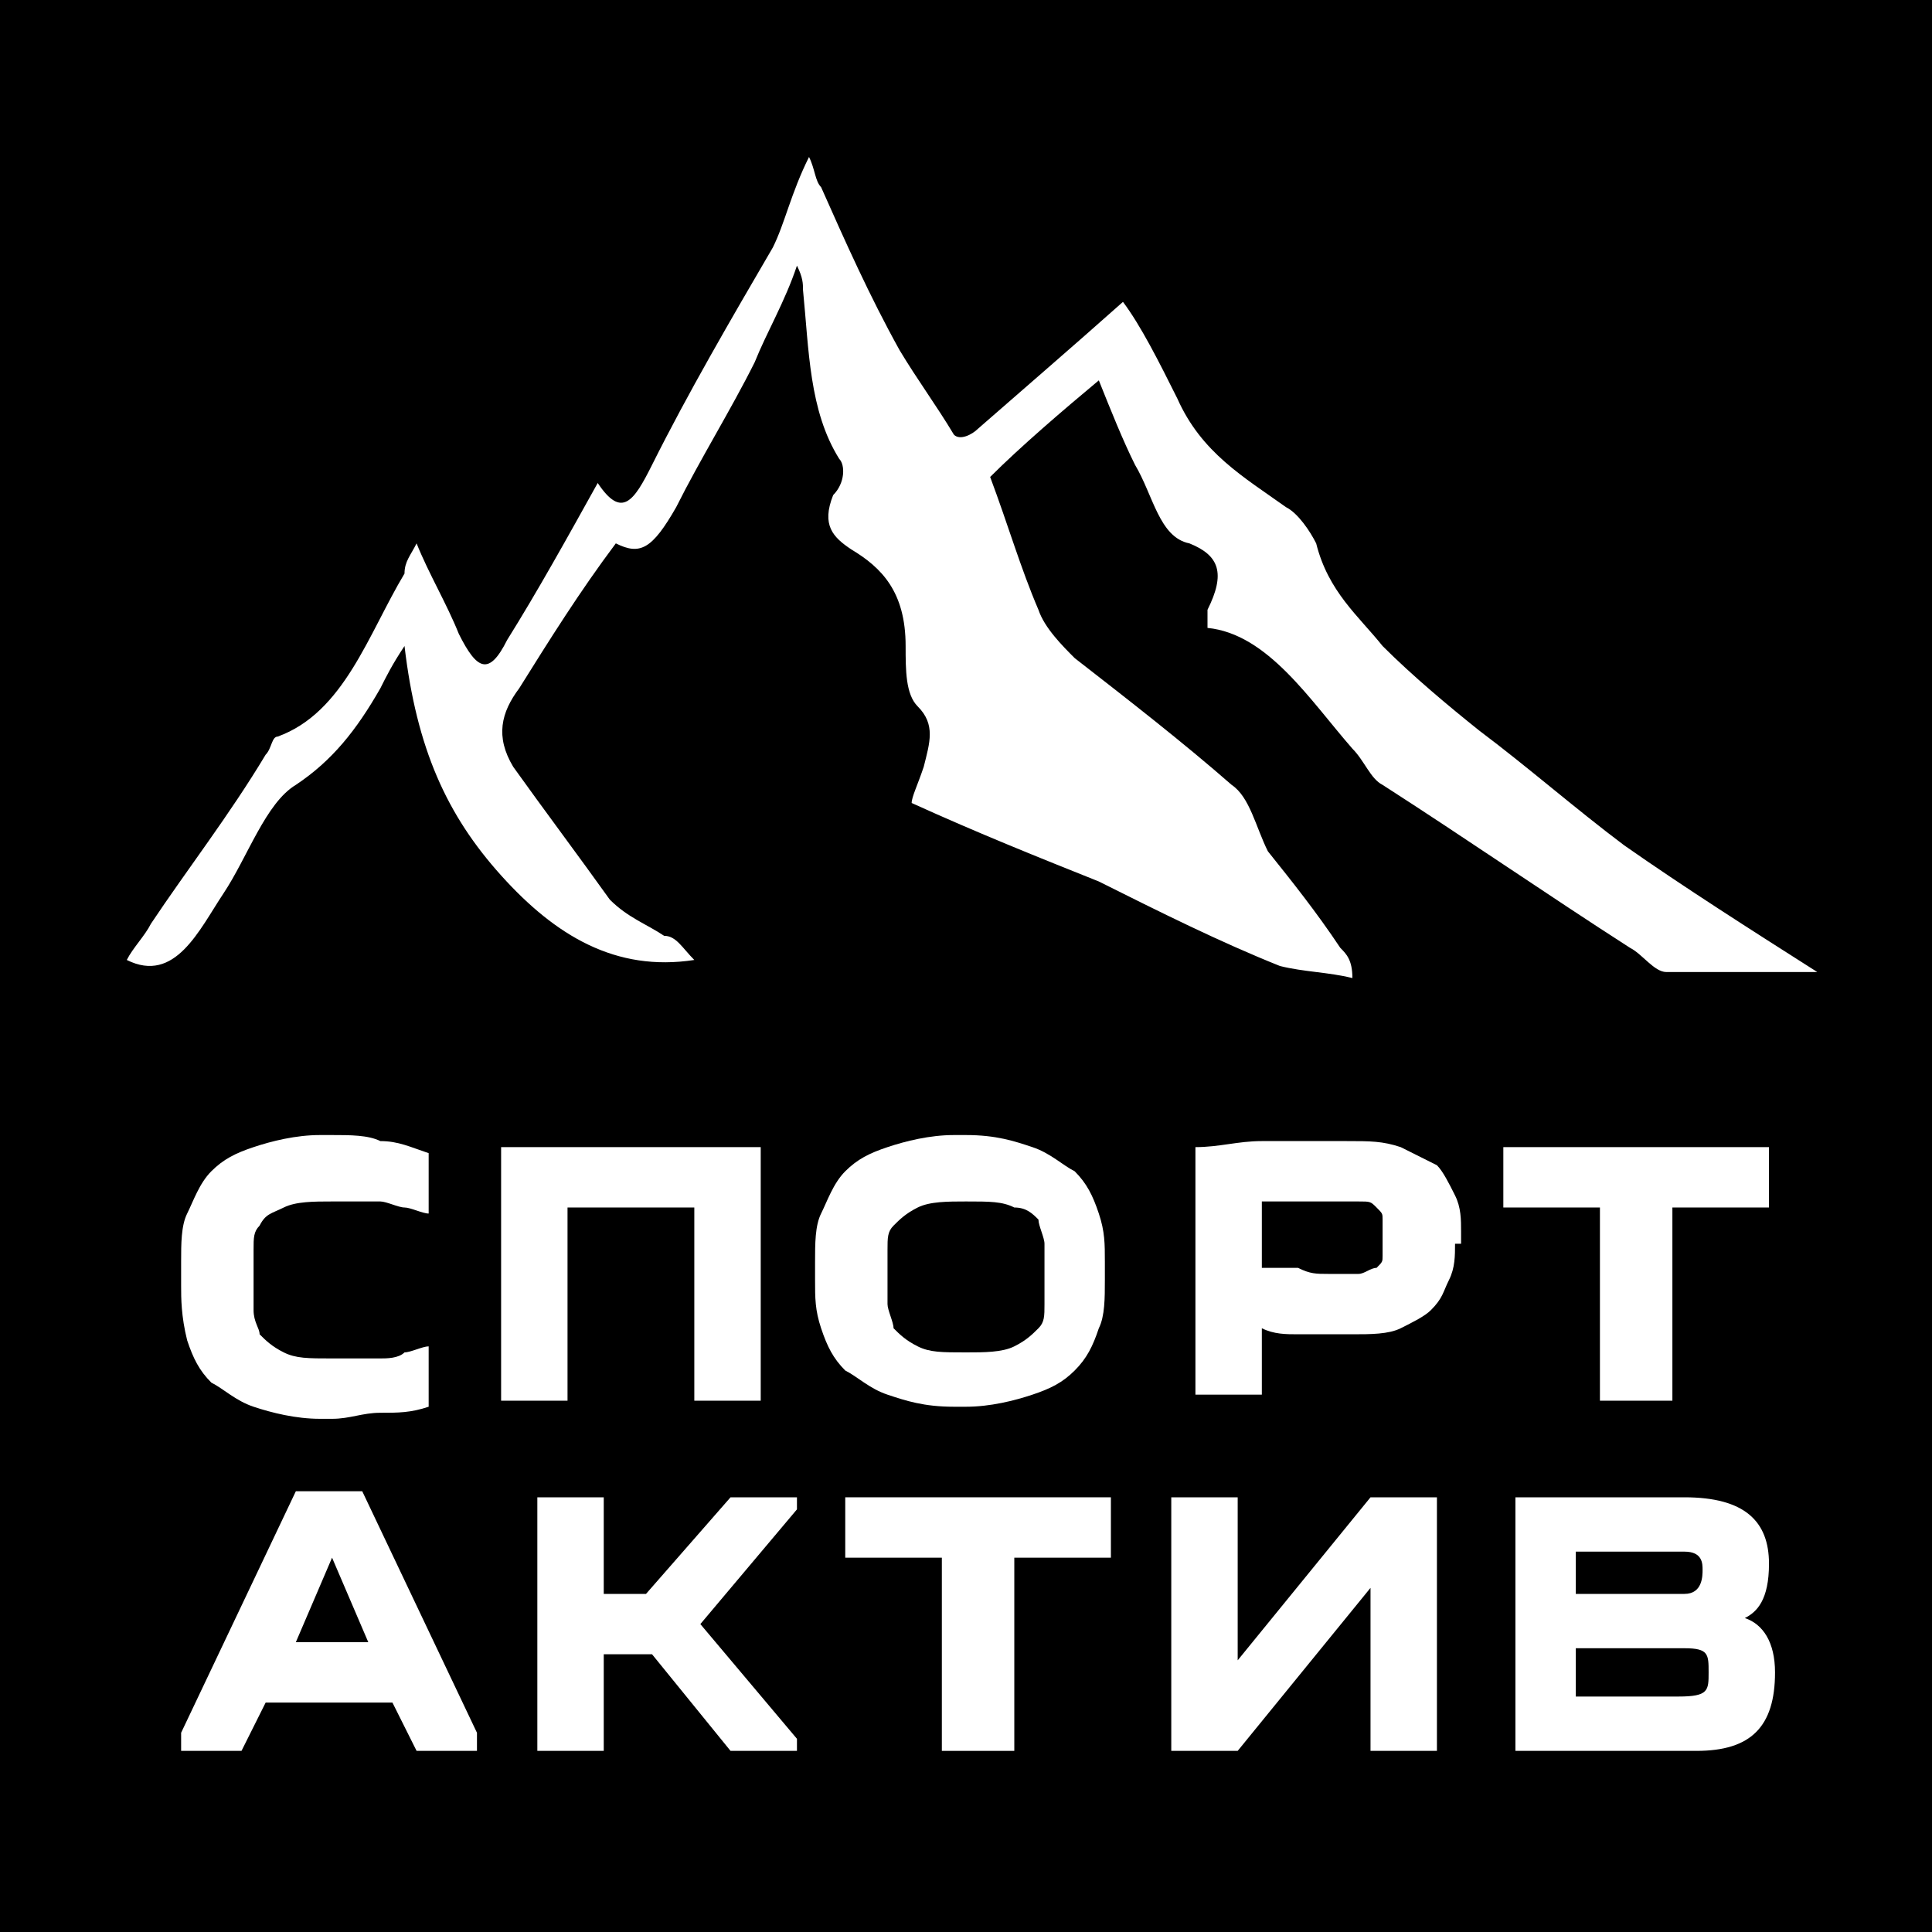
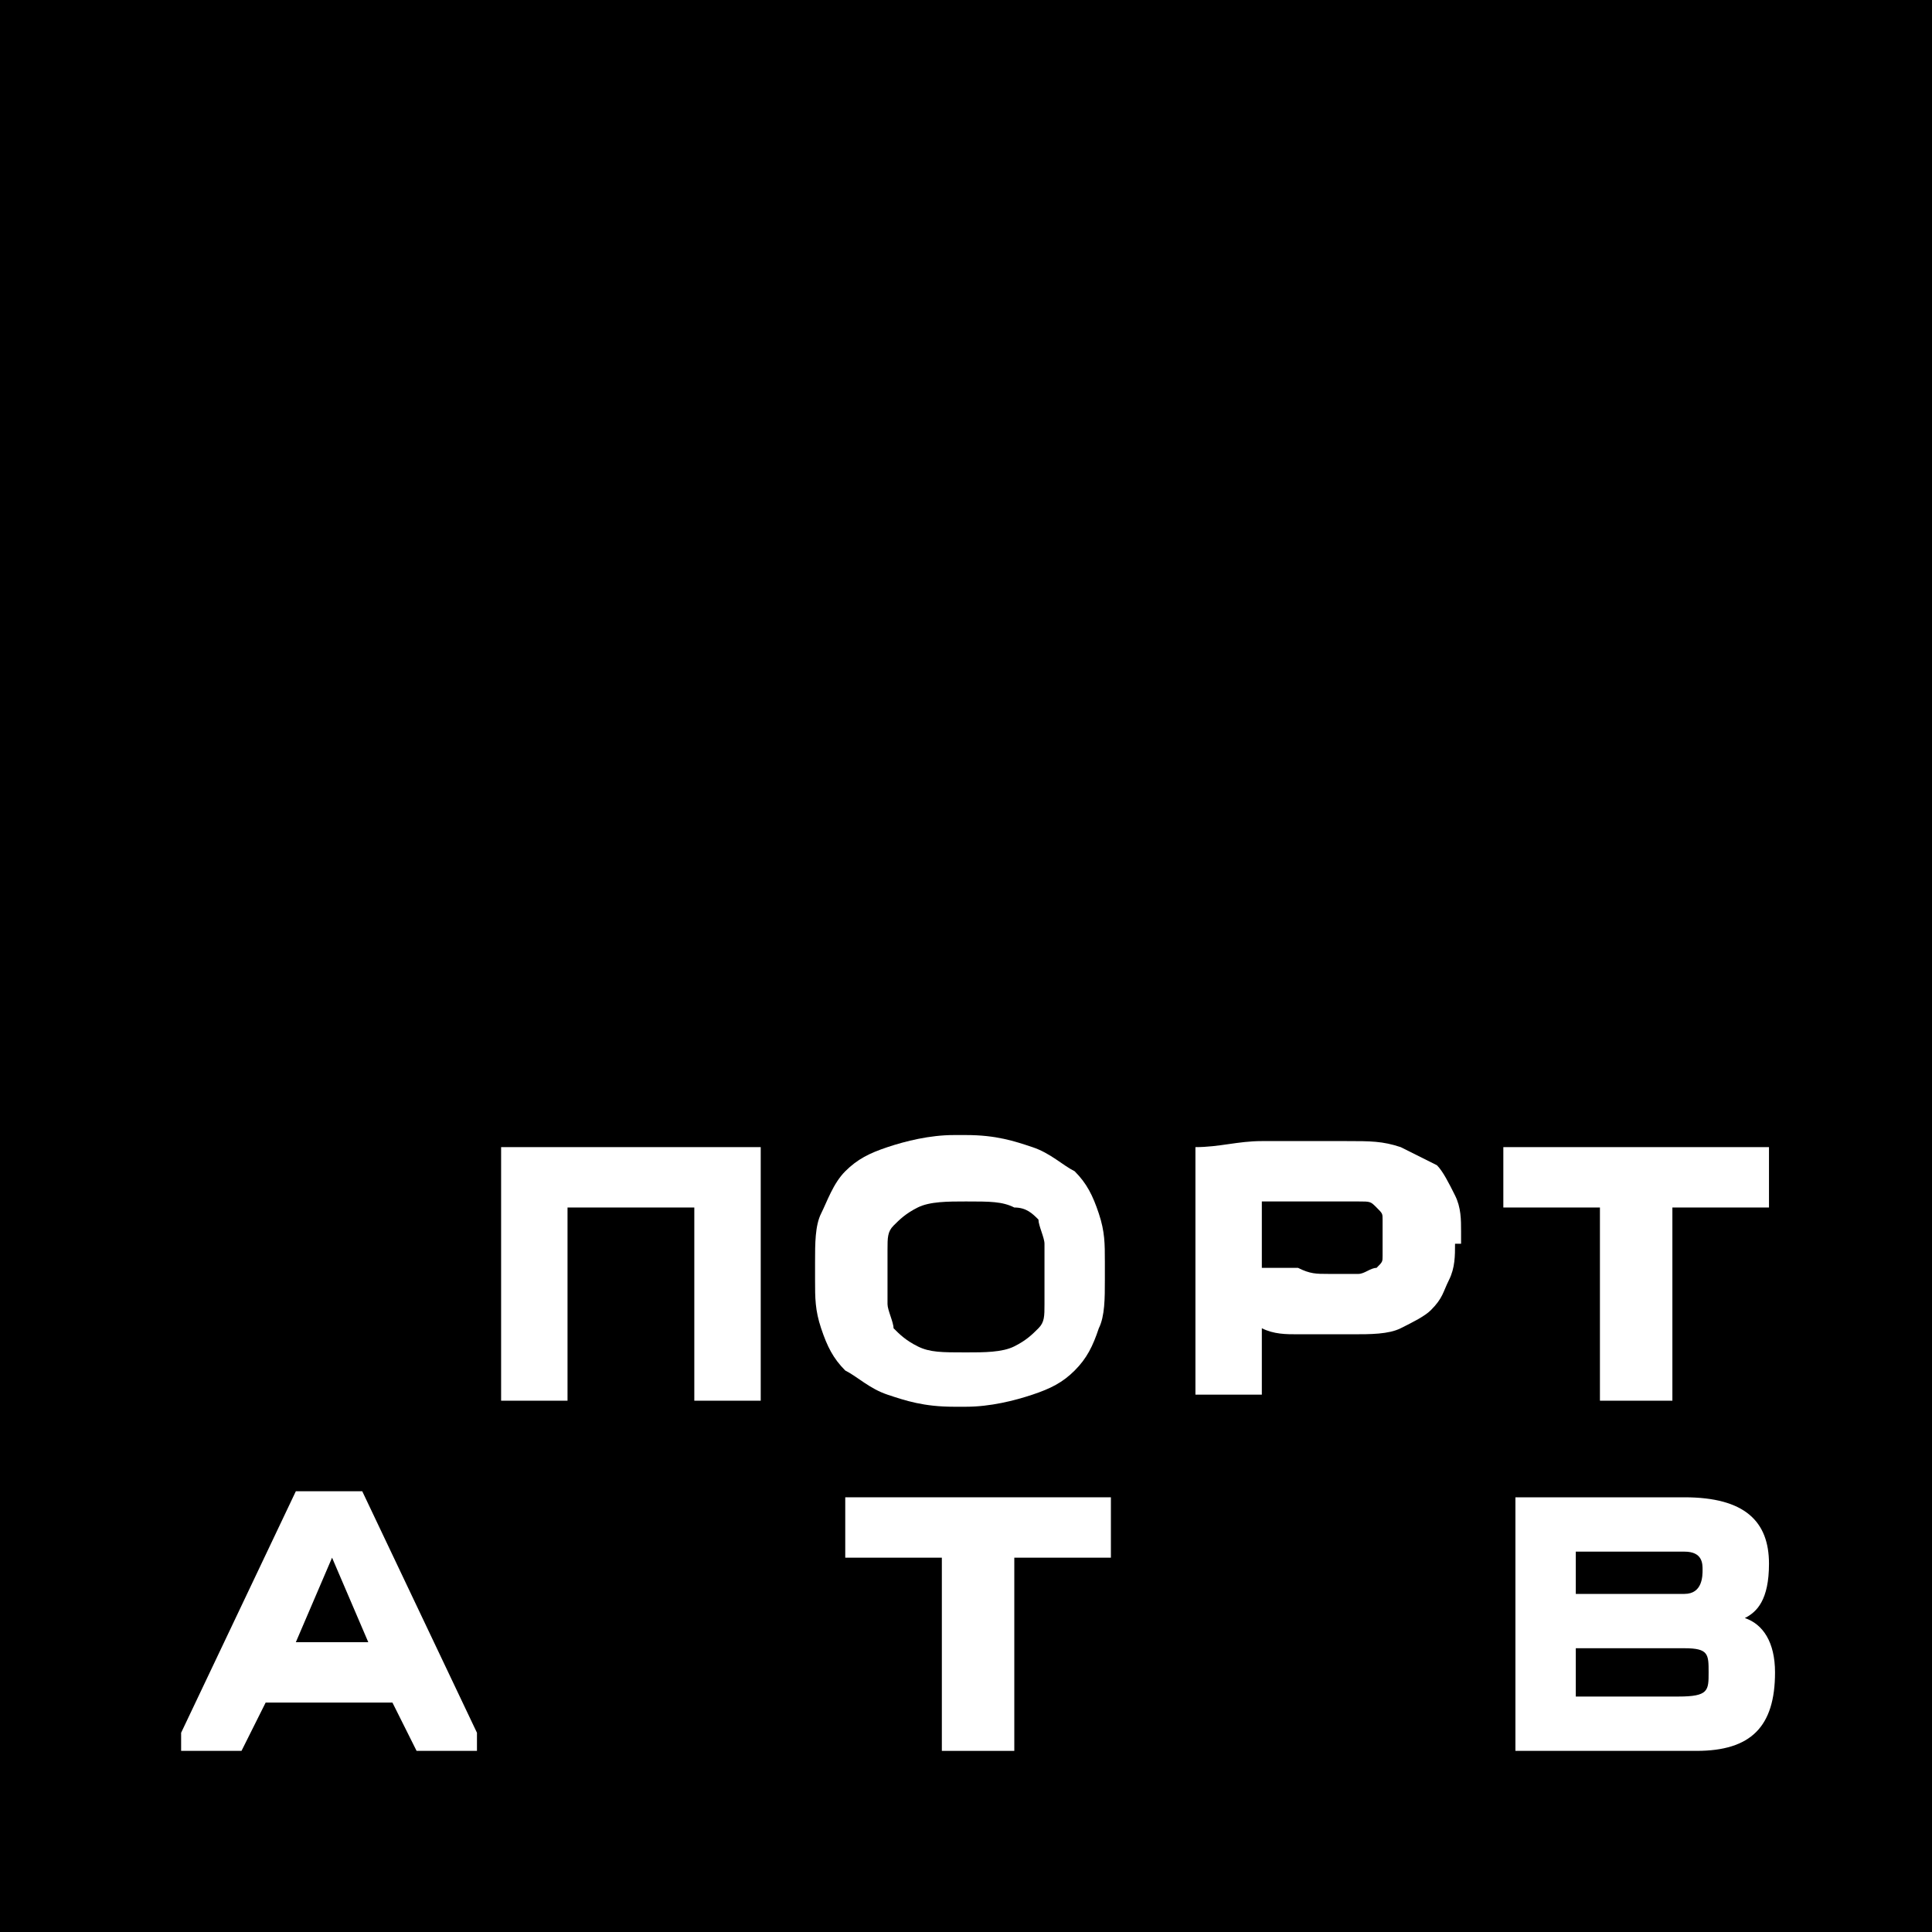
<svg xmlns="http://www.w3.org/2000/svg" version="1.1" id="Layer_1" x="0px" y="0px" viewBox="0 0 32 32" style="enable-background:new 0 0 32 32;" xml:space="preserve">
  <style type="text/css">
	.st0{fill:#FFFFFF;}
</style>
  <rect width="32" height="32" />
  <g>
-     <path class="st0" d="M3,20.9c0-0.3,0-0.6,0.1-0.8s0.2-0.5,0.4-0.7c0.2-0.2,0.4-0.3,0.7-0.4c0.3-0.1,0.7-0.2,1.1-0.2h0.2   c0.3,0,0.6,0,0.8,0.1c0.3,0,0.5,0.1,0.8,0.2v1C7,20.1,6.8,20,6.7,20c-0.1,0-0.3-0.1-0.4-0.1c-0.1,0-0.3,0-0.4,0c-0.1,0-0.3,0-0.4,0   c-0.3,0-0.6,0-0.8,0.1c-0.2,0.1-0.3,0.1-0.4,0.3c-0.1,0.1-0.1,0.2-0.1,0.4c0,0.2,0,0.3,0,0.5s0,0.3,0,0.5c0,0.2,0.1,0.3,0.1,0.4   c0.1,0.1,0.2,0.2,0.4,0.3c0.2,0.1,0.4,0.1,0.8,0.1c0.1,0,0.2,0,0.4,0c0.1,0,0.3,0,0.4,0c0.1,0,0.3,0,0.4-0.1c0.1,0,0.3-0.1,0.4-0.1   v1c-0.3,0.1-0.5,0.1-0.8,0.1c-0.3,0-0.5,0.1-0.8,0.1H5.3c-0.4,0-0.8-0.1-1.1-0.2c-0.3-0.1-0.5-0.3-0.7-0.4   c-0.2-0.2-0.3-0.4-0.4-0.7C3,21.8,3,21.5,3,21.3V20.9z" />
    <path class="st0" d="M12.6,19v4.2h-1.1V20H9.4v3.2H8.3V19H12.6z" />
    <path class="st0" d="M13.5,20.9c0-0.3,0-0.6,0.1-0.8s0.2-0.5,0.4-0.7c0.2-0.2,0.4-0.3,0.7-0.4c0.3-0.1,0.7-0.2,1.1-0.2h0.2   c0.5,0,0.8,0.1,1.1,0.2c0.3,0.1,0.5,0.3,0.7,0.4c0.2,0.2,0.3,0.4,0.4,0.7c0.1,0.3,0.1,0.5,0.1,0.8v0.3c0,0.3,0,0.6-0.1,0.8   c-0.1,0.3-0.2,0.5-0.4,0.7c-0.2,0.2-0.4,0.3-0.7,0.4c-0.3,0.1-0.7,0.2-1.1,0.2h-0.2c-0.5,0-0.8-0.1-1.1-0.2   c-0.3-0.1-0.5-0.3-0.7-0.4c-0.2-0.2-0.3-0.4-0.4-0.7c-0.1-0.3-0.1-0.5-0.1-0.8V20.9z M14.7,21.1c0,0.2,0,0.3,0,0.5   c0,0.1,0.1,0.3,0.1,0.4c0.1,0.1,0.2,0.2,0.4,0.3c0.2,0.1,0.4,0.1,0.8,0.1c0.3,0,0.6,0,0.8-0.1c0.2-0.1,0.3-0.2,0.4-0.3   c0.1-0.1,0.1-0.2,0.1-0.4c0-0.1,0-0.3,0-0.5c0-0.2,0-0.3,0-0.5c0-0.1-0.1-0.3-0.1-0.4C17.1,20.1,17,20,16.8,20   c-0.2-0.1-0.4-0.1-0.8-0.1c-0.3,0-0.6,0-0.8,0.1c-0.2,0.1-0.3,0.2-0.4,0.3c-0.1,0.1-0.1,0.2-0.1,0.4C14.7,20.8,14.7,20.9,14.7,21.1   z" />
    <path class="st0" d="M24.1,20.6c0,0.2,0,0.4-0.1,0.6c-0.1,0.2-0.1,0.3-0.3,0.5c-0.1,0.1-0.3,0.2-0.5,0.3c-0.2,0.1-0.5,0.1-0.8,0.1   h-0.2c-0.2,0-0.4,0-0.7,0c-0.2,0-0.4,0-0.6-0.1v1.1h-1.1V19c0.4,0,0.7-0.1,1.1-0.1c0.4,0,0.8,0,1.2,0h0.2c0.4,0,0.6,0,0.9,0.1   c0.2,0.1,0.4,0.2,0.6,0.3c0.1,0.1,0.2,0.3,0.3,0.5c0.1,0.2,0.1,0.4,0.1,0.6V20.6z M22,21.1c0.2,0,0.4,0,0.5,0   c0.1,0,0.2-0.1,0.3-0.1c0.1-0.1,0.1-0.1,0.1-0.2c0-0.1,0-0.2,0-0.3c0-0.1,0-0.2,0-0.3c0-0.1,0-0.1-0.1-0.2   c-0.1-0.1-0.1-0.1-0.3-0.1c-0.1,0-0.3,0-0.5,0c-0.1,0-0.3,0-0.5,0c-0.2,0-0.4,0-0.6,0v1.1c0.2,0,0.4,0,0.6,0   C21.7,21.1,21.8,21.1,22,21.1z" />
    <path class="st0" d="M26.5,23.2V20h-1.6v-1h4.4v1h-1.6v3.2H26.5z" />
  </g>
  <g>
    <path class="st0" d="M3,29v-0.3l1.9-4H6l1.9,4V29h-1l-0.4-0.8H4.4L4,29H3z M6.1,27.2l-0.6-1.4l-0.6,1.4H6.1z" />
-     <path class="st0" d="M10,24.8v1.6h0.7l1.4-1.6h1.1V25l-1.6,1.9l1.6,1.9V29h-1.1l-1.3-1.6H10V29H8.9v-4.2H10z" />
    <path class="st0" d="M15.6,29v-3.2H14v-1h4.4v1h-1.6V29H15.6z" />
-     <path class="st0" d="M22.7,24.8h1.1V29h-1.1v-2.7L20.5,29h-1.1v-4.2h1.1v2.7L22.7,24.8z" />
  </g>
-   <path class="st0" d="M11.5,15.9c-1.3,0.2-2.3-0.4-3.2-1.4c-0.9-1-1.4-2.1-1.6-3.8c-0.2,0.3-0.3,0.5-0.4,0.7  c-0.4,0.7-0.8,1.2-1.4,1.6c-0.5,0.3-0.8,1.2-1.2,1.8c-0.4,0.6-0.8,1.5-1.6,1.1c0.1-0.2,0.3-0.4,0.4-0.6c0.6-0.9,1.3-1.8,1.9-2.8  c0.1-0.1,0.1-0.3,0.2-0.3c1.1-0.4,1.5-1.7,2.1-2.7C6.7,9.3,6.8,9.2,6.9,9c0.2,0.5,0.5,1,0.7,1.5c0.3,0.6,0.5,0.7,0.8,0.1  c0.5-0.8,1-1.7,1.5-2.6c0.4,0.6,0.6,0.3,0.9-0.3c0.6-1.2,1.3-2.4,2-3.6c0.2-0.4,0.3-0.9,0.6-1.5c0.1,0.2,0.1,0.4,0.2,0.5  c0.4,0.9,0.8,1.8,1.3,2.7c0.3,0.5,0.6,0.9,0.9,1.4c0.1,0.1,0.3,0,0.4-0.1c0.8-0.7,1.5-1.3,2.4-2.1c0.3,0.4,0.6,1,0.9,1.6  c0.4,0.9,1.1,1.3,1.8,1.8c0.2,0.1,0.4,0.4,0.5,0.6c0.2,0.8,0.7,1.2,1.1,1.7c0.5,0.5,1.1,1,1.6,1.4c0.8,0.6,1.6,1.3,2.4,1.9  c1,0.7,2.1,1.4,3.2,2.1c-0.8,0-1.6,0-2.5,0c-0.2,0-0.4-0.3-0.6-0.4c-1.4-0.9-2.7-1.8-4.1-2.7c-0.2-0.1-0.3-0.4-0.5-0.6  c-0.7-0.8-1.4-1.9-2.4-2c0-0.2,0-0.3,0-0.3c0.3-0.6,0.2-0.9-0.3-1.1c-0.5-0.1-0.6-0.8-0.9-1.3c-0.2-0.4-0.4-0.9-0.6-1.4  c-0.6,0.5-1.3,1.1-1.8,1.6c0.3,0.8,0.5,1.5,0.8,2.2c0.1,0.3,0.4,0.6,0.6,0.8c0.9,0.7,1.8,1.4,2.6,2.1c0.3,0.2,0.4,0.7,0.6,1.1  c0.4,0.5,0.8,1,1.2,1.6c0.1,0.1,0.2,0.2,0.2,0.5c-0.4-0.1-0.8-0.1-1.2-0.2c-1-0.4-2-0.9-3-1.4c-1-0.4-2-0.8-3.1-1.3  c0-0.1,0.1-0.3,0.2-0.6c0.1-0.4,0.2-0.7-0.1-1c-0.2-0.2-0.2-0.6-0.2-1c0-0.9-0.4-1.3-0.9-1.6c-0.3-0.2-0.5-0.4-0.3-0.9  C14,8,14,7.7,13.9,7.6c-0.5-0.8-0.5-1.8-0.6-2.8c0-0.1,0-0.2-0.1-0.4C13,5,12.7,5.5,12.5,6c-0.4,0.8-0.9,1.6-1.3,2.4  c-0.4,0.7-0.6,0.8-1,0.6c-0.6,0.8-1.1,1.6-1.6,2.4c-0.3,0.4-0.4,0.8-0.1,1.3c0.5,0.7,1.1,1.5,1.6,2.2c0.3,0.3,0.6,0.4,0.9,0.6  C11.2,15.5,11.3,15.7,11.5,15.9z" />
  <path class="st0" d="M28.9,26.8c0.2-0.1,0.4-0.3,0.4-0.9c0-0.7-0.4-1.1-1.4-1.1h-2.8V29h3c0.9,0,1.3-0.4,1.3-1.3  C29.4,27.2,29.2,26.9,28.9,26.8z M26.1,26.4v-0.7h1.8c0.3,0,0.3,0.2,0.3,0.3c0,0.1,0,0.4-0.3,0.4H26.1z M26.1,27.3h1.8  c0.4,0,0.4,0.1,0.4,0.4c0,0.3,0,0.4-0.5,0.4h-1.7V27.3z" />
</svg>